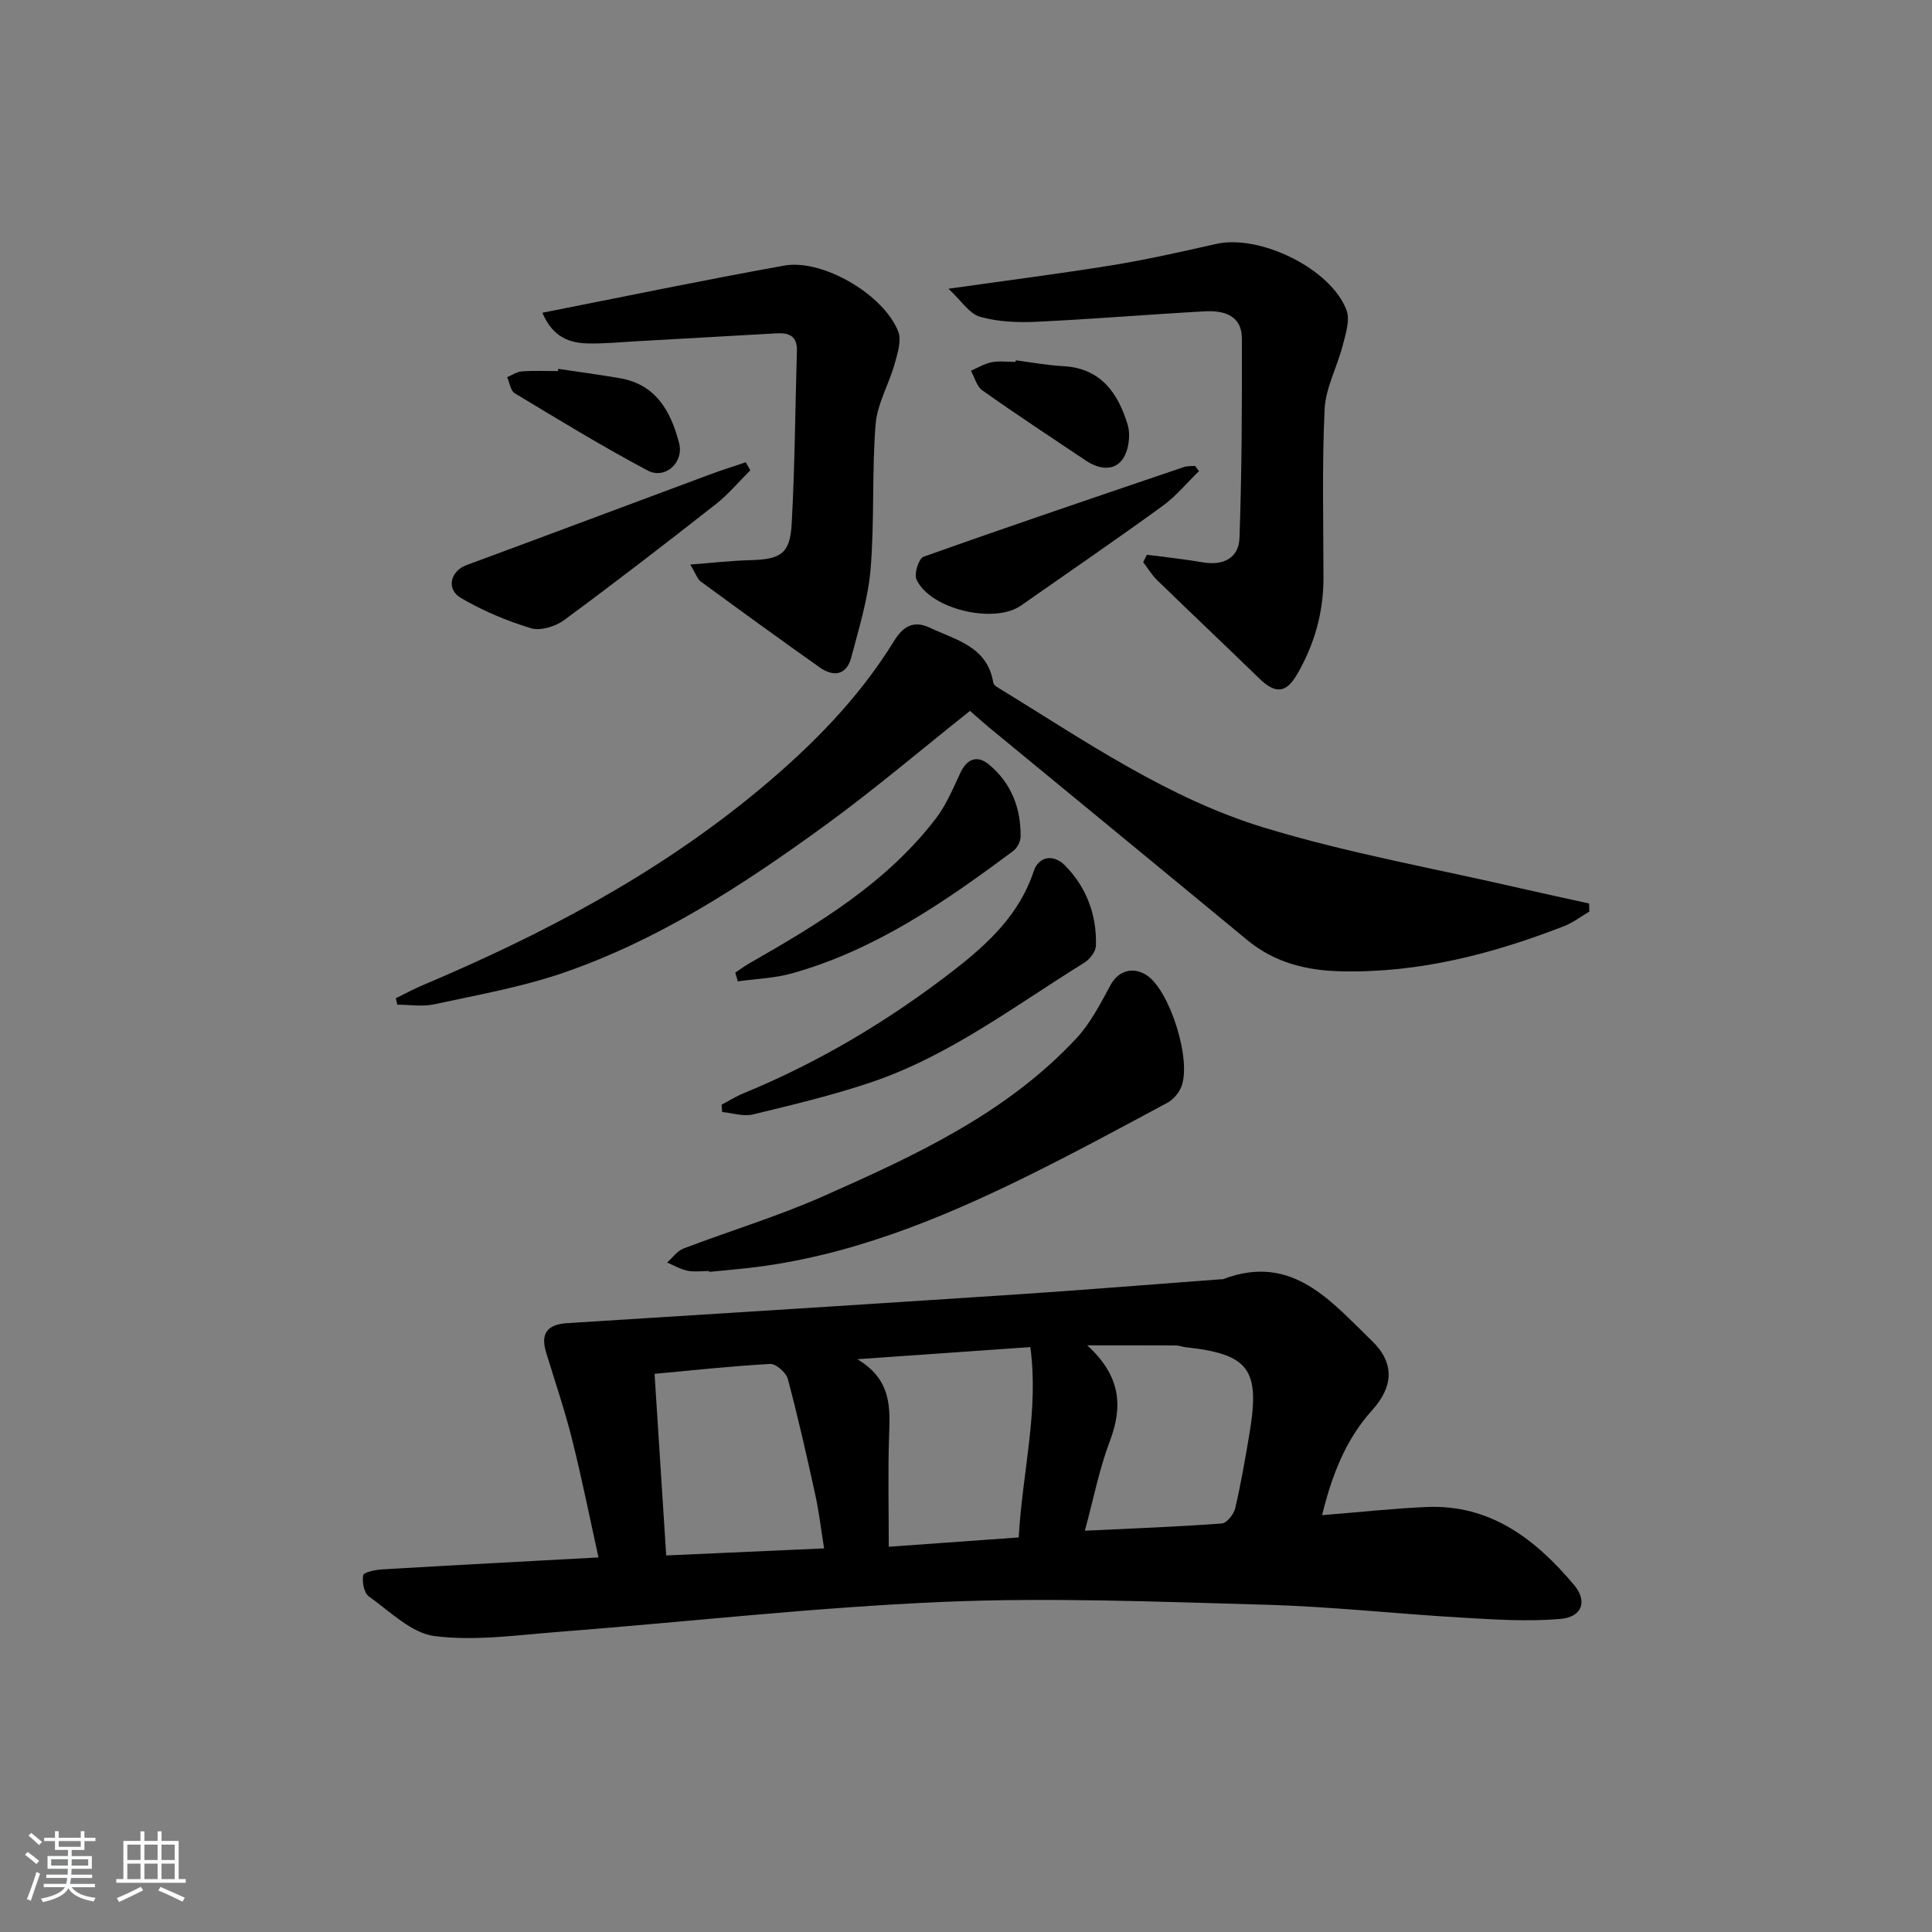
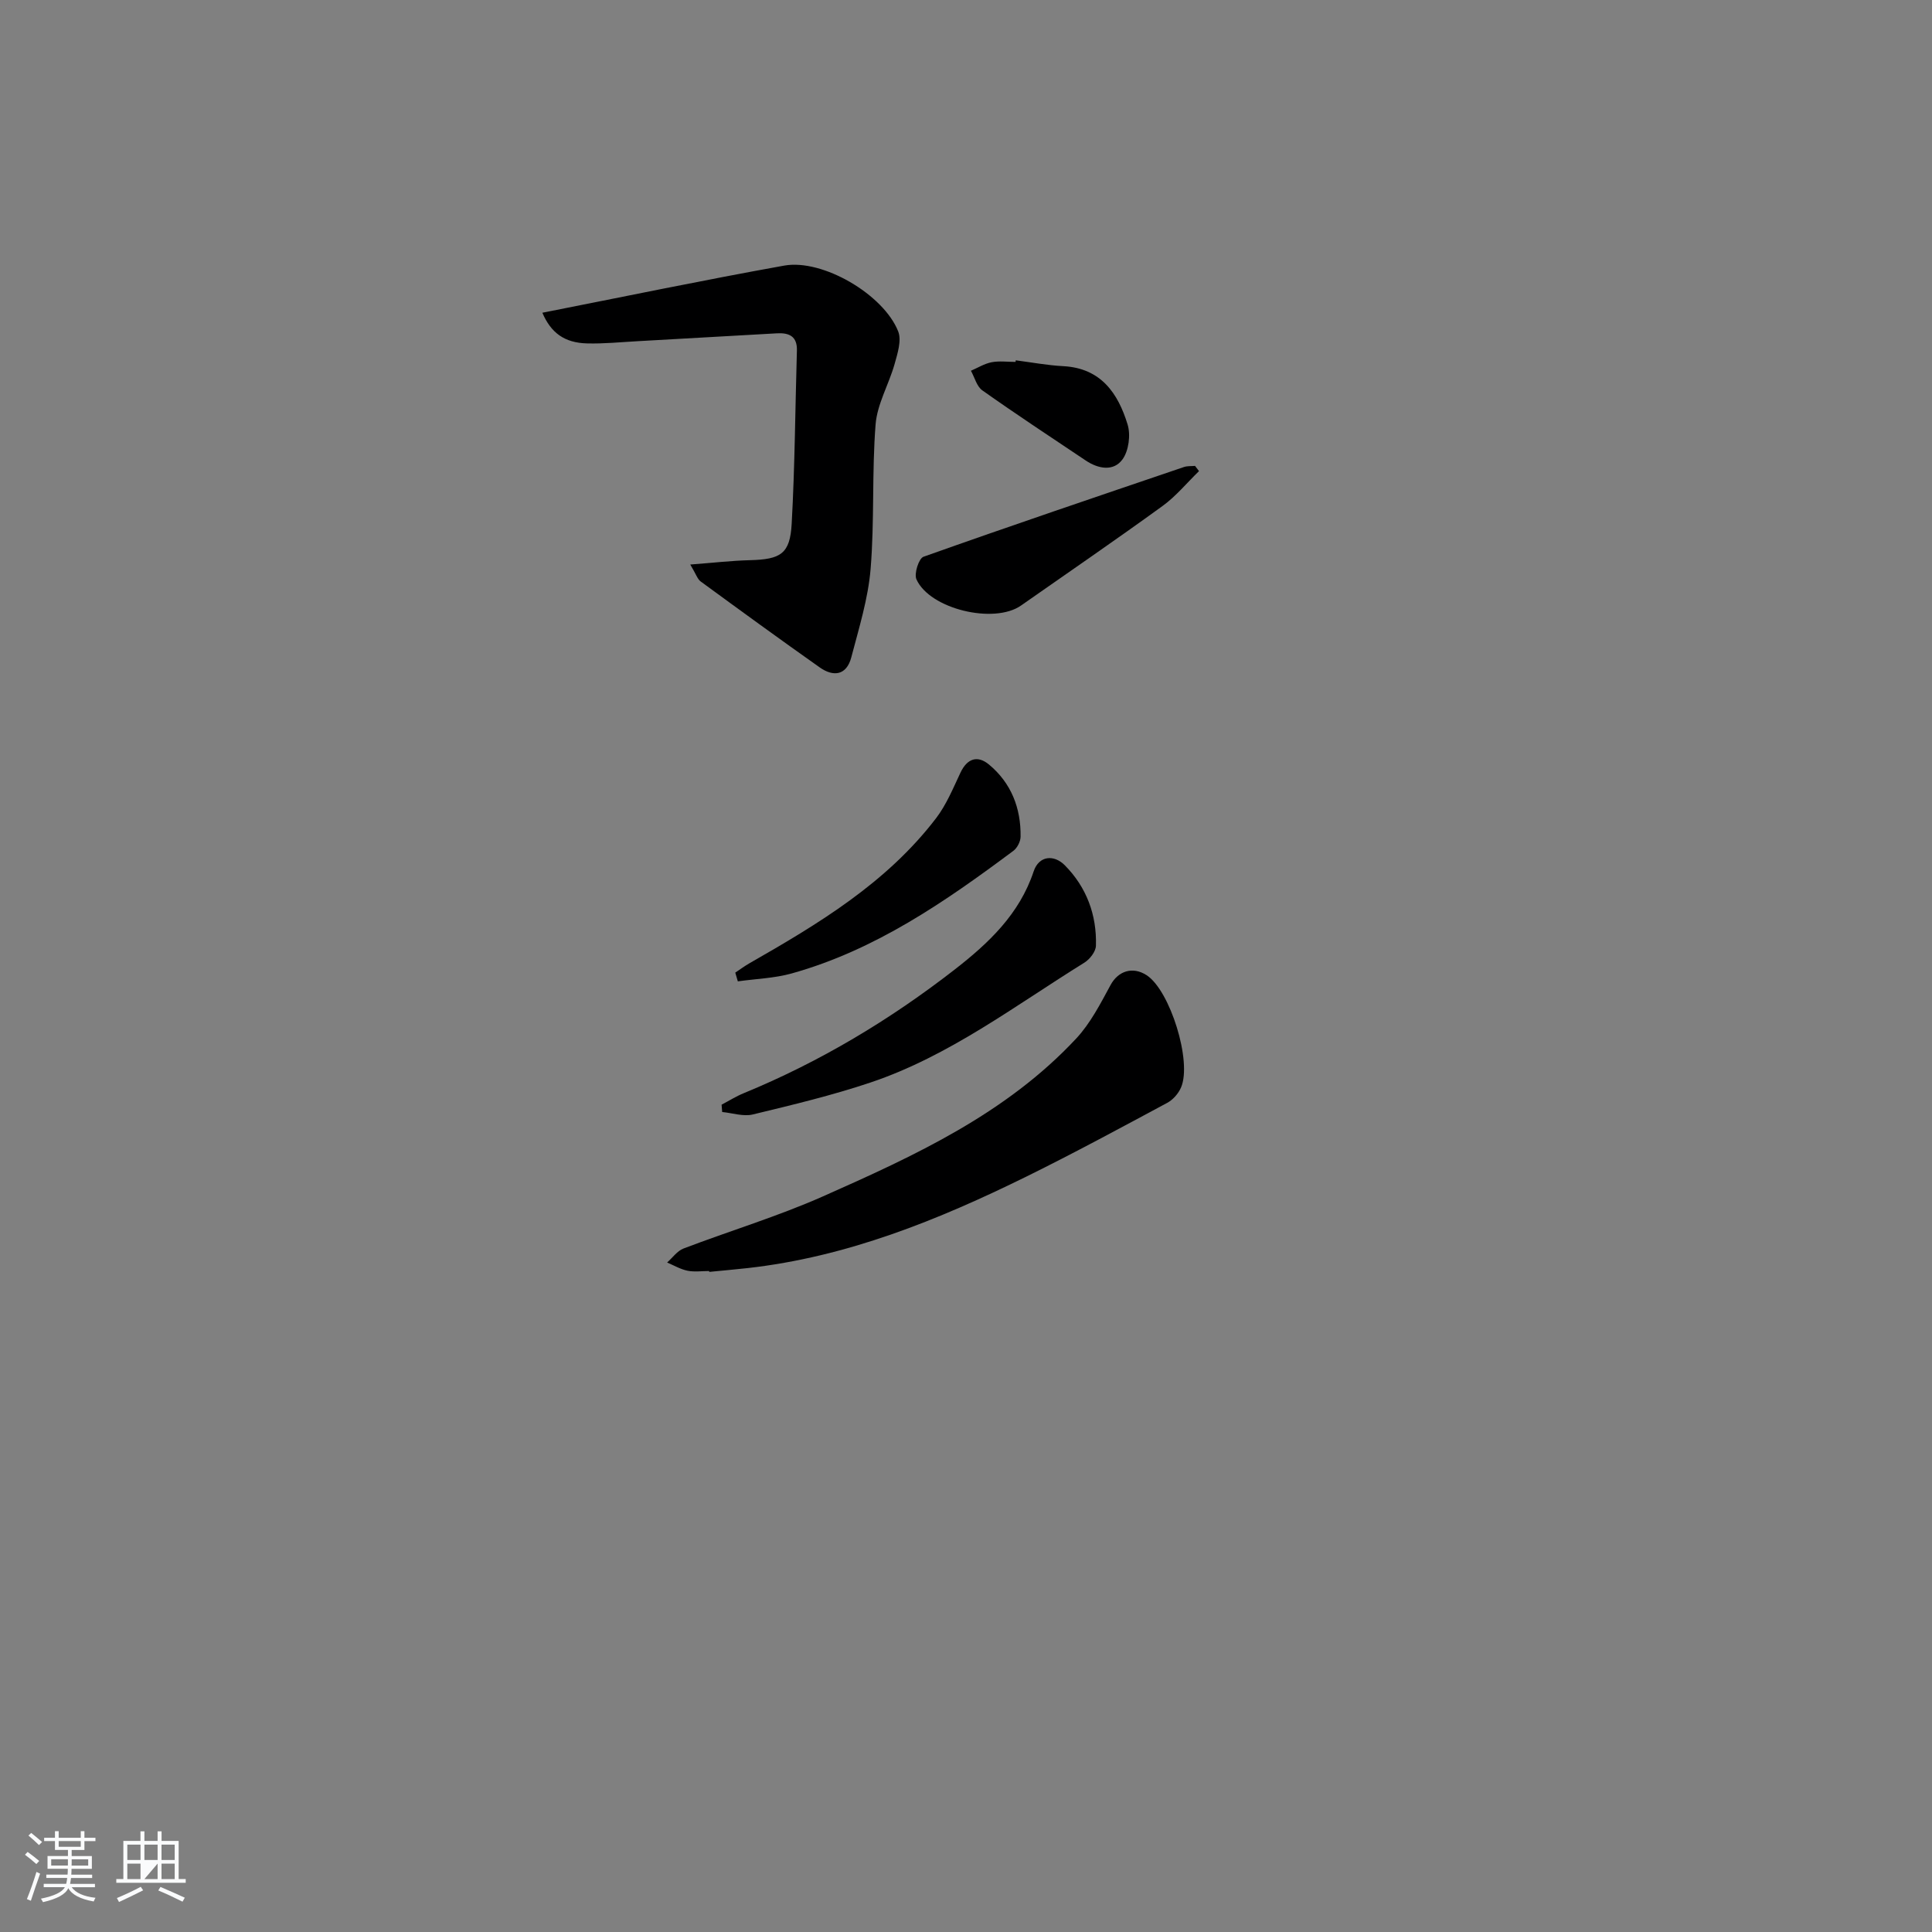
<svg xmlns="http://www.w3.org/2000/svg" enable-background="new 0 0 400 400" viewBox="0 0 400 400">
  <rect x="0" y="0" width="400" height="400" fill="#808080" stroke="none" />
  <path d="m5.17 384 .55-.58c.85.61 1.65 1.24 2.4 1.87l-.59.64c-.83-.73-1.62-1.38-2.36-1.93m1.22 9.53-.82-.34c.71-1.76 1.37-3.64 1.98-5.63.24.13.5.25.76.36-.6 1.67-1.24 3.54-1.92 5.61m-.5-13.5.57-.54c.56.44 1.31 1.06 2.26 1.87l-.65.64c-.67-.66-1.4-1.32-2.18-1.97m3.25.46h2.24v-1.36h.77v1.36h4.57v-1.36h.76v1.36h2.28v.69h-2.28v1.84h-2.64v1.26h4.18v2.64h-4.21c0 .45-.02.86-.05 1.21h4.32v.69h-4.38c-.04.34-.1.75-.19 1.22h5.15v.69h-4.82c.87 1.19 2.51 1.92 4.93 2.19-.17.31-.3.57-.37.76-2.77-.49-4.52-1.41-5.26-2.76-.56 1.26-2.3 2.23-5.24 2.9-.12-.24-.26-.48-.43-.72 2.73-.55 4.38-1.34 4.96-2.38h-4.38v-.69h4.65c.1-.38.17-.79.21-1.22h-4.32v-.69h4.4c.03-.34.05-.75.05-1.21h-4.2v-2.64h4.23v-1.26h-2.69v-1.84h-2.24zm1.46 4.46v1.29h3.45c.01-.4.02-.57.01-.53v-.32-.45h-3.46zm1.55-2.59h4.57v-1.19h-4.57zm6.11 2.59h-3.42v.77c-.01.19-.01.37-.02.53h3.44z" fill="#fafbfc" />
-   <path d="m32.63 379.16h.82v1.98h3.54v7.89h1.46v.78h-14.37v-.78h1.46v-7.89h3.54v-1.98h.82v1.98h2.73zm-3.49 11.48.5.73c-1.61.82-3.28 1.63-5 2.42-.13-.27-.28-.55-.44-.82 1.75-.73 3.4-1.5 4.94-2.33m-2.78-5.55h2.73v-3.18h-2.73zm0 3.95h2.73v-3.2h-2.73zm3.54-3.95h2.73v-3.18h-2.73zm0 3.95h2.73v-3.2h-2.73zm7.89 4.68c-1.84-.92-3.51-1.7-5.02-2.32l.45-.73c1.89.8 3.57 1.55 5.04 2.23zm-1.62-11.81h-2.73v3.18h2.73zm-2.73 7.13h2.73v-3.2h-2.73z" fill="#fafbfc" />
+   <path d="m32.63 379.16h.82v1.98h3.54v7.89h1.46v.78h-14.37v-.78h1.46v-7.89h3.54v-1.98h.82v1.98h2.73zm-3.49 11.48.5.73c-1.61.82-3.28 1.63-5 2.42-.13-.27-.28-.55-.44-.82 1.75-.73 3.4-1.5 4.94-2.33m-2.78-5.55h2.73v-3.18h-2.73zm0 3.95h2.73v-3.2h-2.73zm3.54-3.95h2.73v-3.18h-2.73zm0 3.95h2.73v-3.2zm7.89 4.68c-1.84-.92-3.51-1.7-5.02-2.32l.45-.73c1.89.8 3.57 1.55 5.04 2.23zm-1.62-11.81h-2.73v3.18h2.73zm-2.73 7.13h2.73v-3.2h-2.73z" fill="#fafbfc" />
  <g fill="#000001">
-     <path d="m273.72 313.7c7.76-.62 14.68-1.39 21.62-1.69 13.24-.57 22.58 6.68 30.54 16.12 2.84 3.37 1.72 6.66-2.81 7.05-6.71.58-13.54.13-20.3-.26-13.6-.79-27.17-2.3-40.78-2.68-22.28-.62-44.62-1.53-66.86-.58-26.52 1.13-52.96 4.14-79.45 6.2-8.55.66-17.27 1.93-25.66.88-4.84-.6-9.28-5.11-13.65-8.22-1-.71-1.43-2.98-1.18-4.37.11-.63 2.49-1.14 3.86-1.22 14.75-.87 29.51-1.65 44.86-2.48-1.79-8.12-3.43-16.32-5.46-24.41-1.52-6.08-3.55-12.03-5.38-18.02-1.2-3.95.23-5.82 4.41-6.08 30.84-1.94 61.68-3.87 92.52-5.91 14.25-.94 28.49-2.11 42.74-3.17.17-.01.35.03.5-.03 14.27-5.43 22.29 4.57 30.79 12.77 4.77 4.6 4.47 9.48.04 14.39-5.49 6.08-8.3 13.41-10.35 21.71zm-103.1 6.88c-.62-3.84-1.03-7.46-1.8-11-1.77-8.06-3.58-16.11-5.71-24.08-.35-1.32-2.45-3.17-3.65-3.11-8.07.44-16.12 1.33-23.94 2.05.82 12.7 1.61 25.03 2.41 37.6 11.34-.51 21.91-.98 32.69-1.46zm6.89-39.17c7.2 4.32 6.76 10.13 6.56 16.04-.25 7.39-.06 14.79-.06 22.79 8.83-.63 17.82-1.28 26.9-1.93.78-13.7 4.2-26.18 2.41-39.41-11.7.82-22.79 1.6-35.81 2.51zm47.1 35.51c9.88-.47 19.13-.82 28.36-1.5 1.03-.08 2.48-1.92 2.77-3.16 1.2-5.15 2.1-10.38 2.97-15.6 2.21-13.2-.15-16.32-13.29-17.74-.66-.07-1.3-.36-1.95-.36-5.69-.03-11.37-.02-18.37-.02 6.97 6.35 7.42 12.62 4.66 19.89-2.2 5.81-3.38 12-5.15 18.49z" />
-     <path d="m81.95 206.67c1.83-.89 3.62-1.87 5.49-2.66 24.92-10.53 48.68-23.03 69.63-40.42 10.82-8.98 20.63-18.86 28.04-30.89 1.85-3 4.03-4.33 7.39-2.74 5.43 2.56 11.93 3.88 13.15 11.39.1.6 1.15 1.12 1.84 1.54 17.41 10.7 34.47 22.43 54.13 28.43 17.39 5.31 35.42 8.49 53.17 12.59 4.73 1.09 9.48 2.1 14.22 3.15.02.56.04 1.11.05 1.67-1.76 1.03-3.42 2.32-5.29 3.04-14.82 5.75-30.02 9.7-46.1 9.33-7.17-.16-13.77-1.78-19.45-6.48-17.82-14.73-35.7-29.39-53.54-44.09-1.27-1.05-2.48-2.16-3.85-3.35-10.15 8.06-19.9 16.37-30.23 23.87-16.84 12.22-34.29 23.63-54.15 30.42-8.59 2.93-17.65 4.53-26.56 6.46-2.43.53-5.08.08-7.63.08-.1-.47-.21-.91-.31-1.34z" />
-     <path d="m237.45 114.85c3.87.52 7.76.91 11.61 1.58 4.23.73 7.42-.92 7.56-5.02.49-13.75.53-27.52.5-41.29-.01-4.88-3.77-5.88-7.71-5.66-11.61.64-23.2 1.61-34.81 2.16-3.9.18-8 .02-11.71-1.04-2.21-.63-3.83-3.3-6.52-5.8 12.47-1.77 23.28-3.14 34.03-4.89 7.19-1.17 14.3-2.79 21.41-4.39 9.02-2.03 23.76 5.12 26.98 13.74.77 2.07-.21 4.96-.82 7.36-1.13 4.41-3.51 8.69-3.72 13.1-.55 11.63-.25 23.3-.24 34.96.01 7.15-1.88 13.77-5.44 19.92-2.3 3.98-4.51 4.13-7.87.87-7.03-6.83-14.15-13.55-21.17-20.38-1.1-1.07-1.9-2.45-2.84-3.68.25-.52.5-1.03.76-1.54z" />
    <path d="m112.29 64.75c16.66-3.28 33.32-6.75 50.07-9.76 7.94-1.43 20.57 5.97 23.6 13.62.74 1.88-.14 4.59-.75 6.78-1.19 4.21-3.6 8.26-3.93 12.5-.78 9.93-.21 19.96-1.03 29.89-.51 6.18-2.42 12.27-4 18.32-.97 3.71-3.67 4.11-6.55 2.07-8.27-5.84-16.46-11.8-24.63-17.78-.68-.5-.97-1.54-2.16-3.51 4.69-.35 8.5-.8 12.32-.9 6.42-.16 8.34-1.31 8.68-7.55.66-11.93.73-23.89 1.08-35.84.09-2.96-1.6-3.72-4.13-3.58-9.62.54-19.24 1.1-28.85 1.63-3.48.19-6.97.55-10.45.46-4.74-.12-7.5-2.22-9.27-6.35z" />
    <path d="m146.82 263.15c-1.5 0-3.04.23-4.48-.06-1.46-.3-2.82-1.11-4.22-1.7 1.12-.99 2.09-2.4 3.4-2.9 9.6-3.66 19.49-6.64 28.86-10.79 18.99-8.42 37.95-17.13 52.46-32.71 2.94-3.16 5.01-7.22 7.1-11.07 1.55-2.86 4.54-3.91 7.46-2.01 4.83 3.13 9.45 17.86 7.12 23.24-.54 1.26-1.67 2.55-2.87 3.19-9.65 5.18-19.28 10.39-29.09 15.23-18.36 9.04-37.23 16.68-57.82 18.98-2.63.29-5.27.52-7.9.78-.01-.08-.02-.13-.02-.18z" />
    <path d="m149.4 228.71c1.53-.8 3-1.73 4.59-2.38 15.78-6.49 30.29-15.19 43.71-25.63 6.94-5.4 13.36-11.42 16.3-20.27 1.1-3.32 4.22-3.53 6.44-1.3 4.5 4.53 6.66 10.29 6.46 16.69-.04 1.21-1.27 2.79-2.4 3.49-14.38 8.92-27.98 19.33-44.24 24.8-7.98 2.68-16.22 4.65-24.41 6.63-1.96.47-4.21-.31-6.33-.51-.04-.52-.08-1.02-.12-1.52z" />
    <path d="m152.23 201.37c.97-.64 1.9-1.34 2.91-1.92 14.31-8.18 28.42-16.65 38.65-30.03 2.15-2.81 3.54-6.22 5.07-9.46 1.4-2.97 3.55-3.62 5.9-1.67 4.6 3.82 6.63 9.02 6.54 14.96-.02 1-.7 2.32-1.5 2.91-14.13 10.54-28.59 20.54-45.85 25.37-3.6 1.01-7.45 1.12-11.19 1.65-.19-.61-.36-1.21-.53-1.81z" />
-     <path d="m155.35 97.36c-2.39 2.38-4.58 5.02-7.22 7.08-10.34 8.11-20.75 16.15-31.33 23.94-1.8 1.32-4.89 2.29-6.86 1.69-5.02-1.52-9.97-3.61-14.49-6.25-3.15-1.84-2.19-5.59 1.11-6.81 16.8-6.21 33.57-12.51 50.36-18.75 2.46-.92 4.97-1.71 7.46-2.55.32.56.65 1.11.97 1.65z" />
    <path d="m248.24 97.54c-2.51 2.43-4.76 5.2-7.56 7.23-9.66 7.01-19.51 13.75-29.29 20.6-5.57 3.9-18.87.75-21.65-5.42-.53-1.17.49-4.34 1.46-4.68 17.91-6.37 35.93-12.46 53.93-18.58.71-.24 1.52-.16 2.29-.23.28.36.55.72.82 1.08z" />
-     <path d="m115.6 76.37c4.25.64 8.51 1.2 12.73 1.93 7.52 1.3 10.56 6.88 12.27 13.44 1.04 4-2.88 7.61-6.54 5.66-9.36-4.98-18.42-10.51-27.5-15.99-.87-.52-1.05-2.19-1.56-3.32 1.01-.42 2.01-1.12 3.04-1.2 2.48-.18 4.99-.06 7.48-.06.03-.15.05-.3.08-.46z" />
    <path d="m210.3 74.6c3.28.42 6.55 1.04 9.84 1.21 7.8.41 11.35 5.62 13.32 12.09.66 2.16.23 5.44-1.06 7.21-1.85 2.54-5 1.98-7.6.24-7.17-4.8-14.37-9.54-21.41-14.52-1.17-.82-1.6-2.69-2.37-4.07 1.42-.61 2.79-1.47 4.27-1.76 1.6-.31 3.31-.07 4.97-.07.01-.1.03-.21.04-.33z" />
  </g>
</svg>